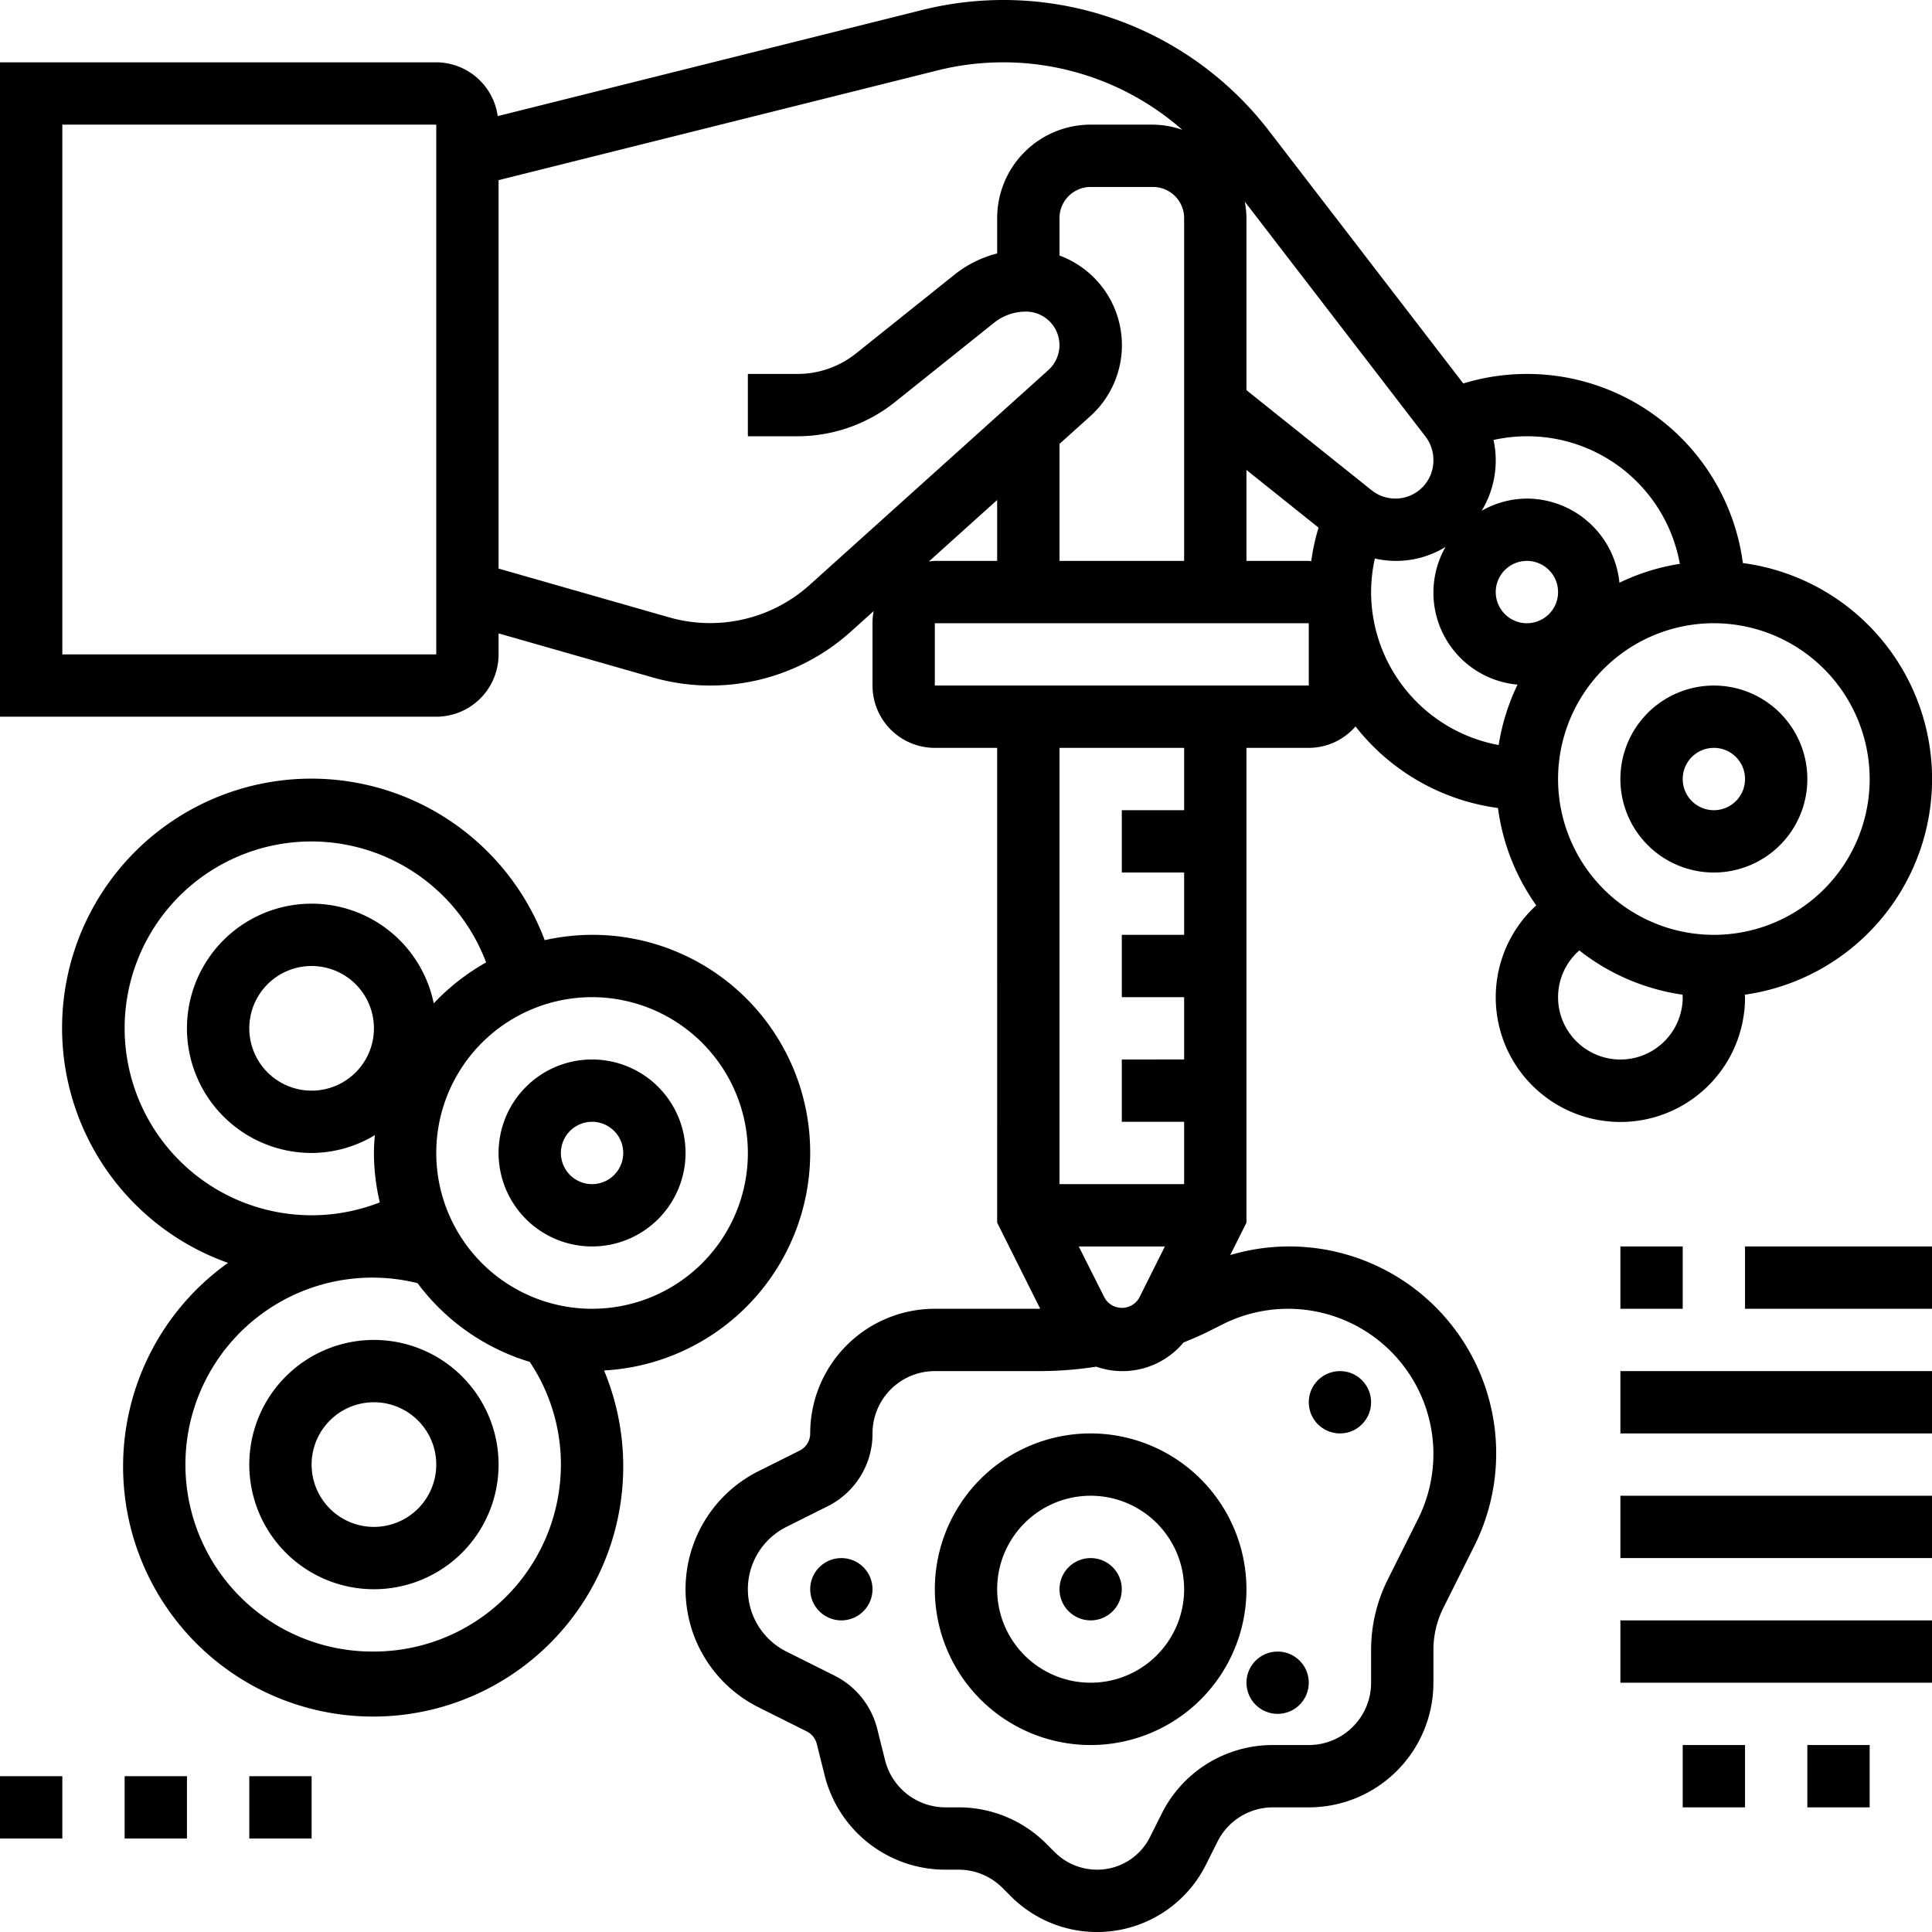
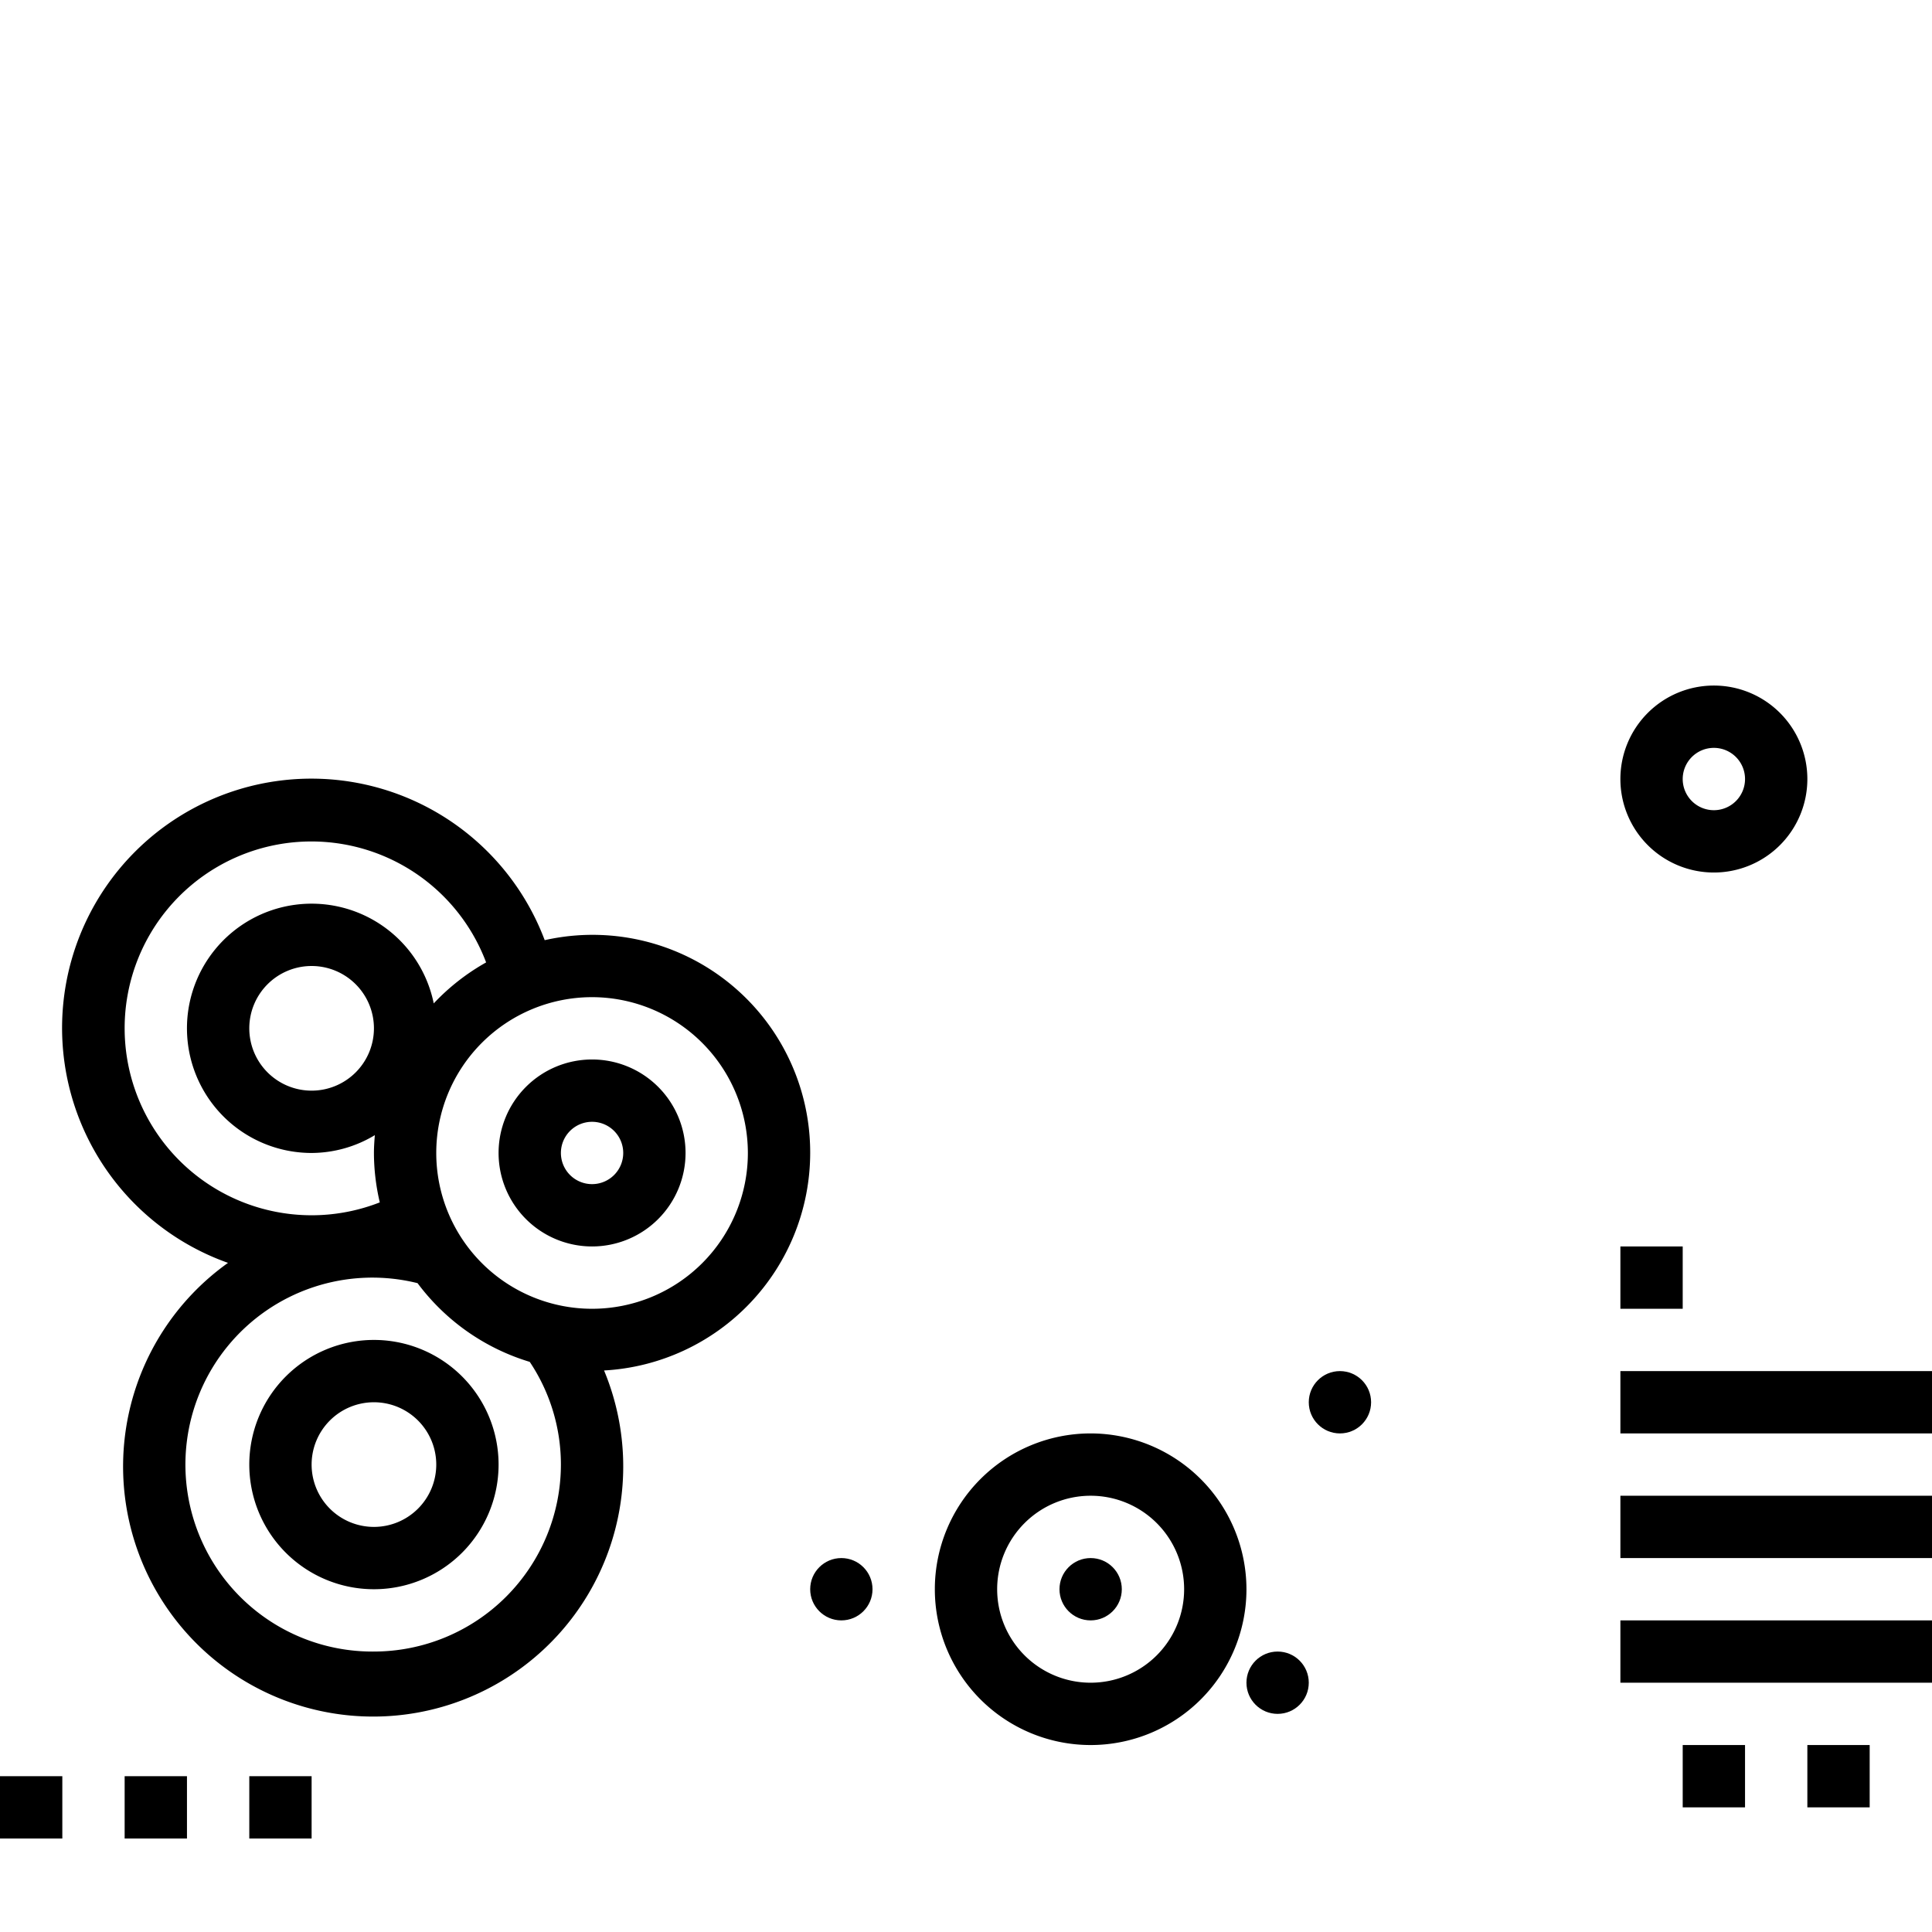
<svg xmlns="http://www.w3.org/2000/svg" id="bioengineering" width="62" height="62" viewBox="0 0 62 62">
-   <path id="Path_1066" data-name="Path 1066" d="M35,46a5,5,0,1,0,5,5A5.006,5.006,0,0,0,35,46Zm0,8a3,3,0,1,1,3-3A3,3,0,0,1,35,54Z" />
+   <path id="Path_1066" data-name="Path 1066" d="M35,46a5,5,0,1,0,5,5A5.006,5.006,0,0,0,35,46m0,8a3,3,0,1,1,3-3A3,3,0,0,1,35,54Z" />
  <circle id="Ellipse_59" data-name="Ellipse 59" cx="1" cy="1" r="1" transform="translate(34 50)" />
  <circle id="Ellipse_60" data-name="Ellipse 60" cx="1" cy="1" r="1" transform="translate(42 44)" />
  <circle id="Ellipse_61" data-name="Ellipse 61" cx="1" cy="1" r="1" transform="translate(26 50)" />
  <circle id="Ellipse_62" data-name="Ellipse 62" cx="1" cy="1" r="1" transform="translate(40 53)" />
  <path id="Path_1067" data-name="Path 1067" d="M52,40h2v2H52Z" />
-   <path id="Path_1068" data-name="Path 1068" d="M56,40h6v2H56Z" />
  <path id="Path_1069" data-name="Path 1069" d="M52,44H62v2H52Z" />
  <path id="Path_1070" data-name="Path 1070" d="M52,48H62v2H52Z" />
  <path id="Path_1071" data-name="Path 1071" d="M52,52H62v2H52Z" />
  <path id="Path_1072" data-name="Path 1072" d="M54,56h2v2H54Z" />
  <path id="Path_1073" data-name="Path 1073" d="M58,56h2v2H58Z" />
  <path id="Path_1074" data-name="Path 1074" d="M19,40a3,3,0,1,0-3-3A3,3,0,0,0,19,40Zm0-4a1,1,0,1,1-1,1A1,1,0,0,1,19,36Z" />
  <path id="Path_1075" data-name="Path 1075" d="M26,37a6.984,6.984,0,0,0-8.52-6.829A8,8,0,1,0,7.317,40.527,8.025,8.025,0,1,0,19.385,43.98,7,7,0,0,0,26,37Zm-2,0a5,5,0,1,1-5-5A5.006,5.006,0,0,1,24,37ZM4,33a5.992,5.992,0,0,1,11.6-2.115A7.047,7.047,0,0,0,13.919,32.2,4,4,0,1,0,10,37a3.953,3.953,0,0,0,2.029-.572c-.015.189-.029.379-.029.572a6.968,6.968,0,0,0,.188,1.586A6,6,0,0,1,4,33Zm8,0a2,2,0,1,1-2-2A2,2,0,0,1,12,33Zm0,20a6,6,0,1,1,1.4-11.822,7.016,7.016,0,0,0,3.6,2.526A5.929,5.929,0,0,1,18,47a6.006,6.006,0,0,1-6,6Z" />
  <path id="Path_1076" data-name="Path 1076" d="M52,25a3,3,0,1,0,3-3A3,3,0,0,0,52,25Zm4,0a1,1,0,1,1-1-1A1,1,0,0,1,56,25Z" />
  <path id="Path_1077" data-name="Path 1077" d="M12,43a4,4,0,1,0,4,4A4,4,0,0,0,12,43Zm0,6a2,2,0,1,1,2-2A2,2,0,0,1,12,49Z" />
-   <path id="Path_1078" data-name="Path 1078" d="M56,32c0-.027-.006-.052-.007-.079a6.991,6.991,0,0,0-.062-13.852,6.987,6.987,0,0,0-8.972-5.763L40.72,4.195A10.749,10.749,0,0,0,29.593.321L15.972,3.726A2,2,0,0,0,14,2H0V23H14a2,2,0,0,0,2-2v-.674l4.954,1.416A6.732,6.732,0,0,0,27.3,20.273l.737-.663A2,2,0,0,0,28,20v2a2,2,0,0,0,2,2h2V39.236L33.382,42H30a4,4,0,0,0-4,4,.615.615,0,0,1-.342.553l-1.316.658a4.236,4.236,0,0,0,0,7.578l1.545.772a.621.621,0,0,1,.324.4l.251,1.005A3.993,3.993,0,0,0,30.342,60h.415a1.989,1.989,0,0,1,1.415.586l.27.27A3.907,3.907,0,0,0,38.7,59.841l.368-.735A1.988,1.988,0,0,1,40.854,58H42a4,4,0,0,0,4-4V52.944a3.009,3.009,0,0,1,.317-1.342l.98-1.96a6.64,6.64,0,0,0-7.817-9.366l.52-1.04V24h2a1.987,1.987,0,0,0,1.5-.688,6.988,6.988,0,0,0,4.572,2.618A6.946,6.946,0,0,0,49.3,29.054,4,4,0,1,0,56,32Zm4-7a5,5,0,1,1-5-5A5.006,5.006,0,0,1,60,25ZM49,20a1,1,0,1,1,1-1A1,1,0,0,1,49,20Zm4.908-1.906a6.923,6.923,0,0,0-1.939.606A2.993,2.993,0,0,0,49,16a2.961,2.961,0,0,0-1.453.392,3.1,3.1,0,0,0,.382-2.273,4.976,4.976,0,0,1,5.979,3.975Zm-8.161-4.083a1.247,1.247,0,0,1,.253.768,1.221,1.221,0,0,1-1.984.953L40,12.52V7a3,3,0,0,0-.054-.53ZM42,18H40V15.081l2.314,1.851a6.814,6.814,0,0,0-.235,1.076c-.027,0-.052-.008-.079-.008Zm-7.018-4.638A3.067,3.067,0,0,0,34,8.2V7a1,1,0,0,1,1-1h2a1,1,0,0,1,1,1V18H34V14.246ZM2,21V4H14V21Zm23.965-2.213A4.778,4.778,0,0,1,21.5,19.819L16,18.246V5.781l14.079-3.52a8.705,8.705,0,0,1,7.862,1.905A2.967,2.967,0,0,0,37,4H35a3,3,0,0,0-3,3V8.133a3.632,3.632,0,0,0-1.346.663l-3.183,2.546A3.006,3.006,0,0,1,25.6,12H24v2h1.6a5.019,5.019,0,0,0,3.124-1.1L31.9,10.358A1.637,1.637,0,0,1,32.924,10a1.076,1.076,0,0,1,.72,1.875Zm3.842-.767L32,16.045V18H30A1.752,1.752,0,0,0,29.807,18.02Zm6.746,23.639a.641.641,0,0,1-1.1,0L34.618,40h2.764Zm9.447,5a4.686,4.686,0,0,1-.492,2.085l-.98,1.959A5.039,5.039,0,0,0,44,52.944V54a2,2,0,0,1-2,2H40.854a3.979,3.979,0,0,0-3.578,2.211l-.368.735A1.893,1.893,0,0,1,35.2,60a1.925,1.925,0,0,1-1.348-.558l-.27-.27A3.972,3.972,0,0,0,30.757,58h-.415a2,2,0,0,1-1.94-1.515l-.251-1.005a2.621,2.621,0,0,0-1.369-1.707L25.236,53a2.236,2.236,0,0,1,0-4l1.316-.658A2.6,2.6,0,0,0,28,46a2,2,0,0,1,2-2h3.4a11.93,11.93,0,0,0,1.779-.142,2.547,2.547,0,0,0,2.8-.775c.266-.11.532-.22.792-.35l.48-.241A4.665,4.665,0,0,1,46,46.663ZM38,26H36v2h2v2H36v2h2v2H36v2h2v2H34V24h4Zm-8-4V20H42v2Zm14-3a5.015,5.015,0,0,1,.121-1.077,3.034,3.034,0,0,0,2.268-.372A2.963,2.963,0,0,0,48.7,21.97a6.923,6.923,0,0,0-.606,1.939A5,5,0,0,1,44,19Zm6,13a2,2,0,0,1,.682-1.5,6.952,6.952,0,0,0,3.311,1.42c0,.027.007.054.007.081a2,2,0,0,1-4,0Z" />
  <path id="Path_1079" data-name="Path 1079" d="M0,57H2v2H0Z" />
  <path id="Path_1080" data-name="Path 1080" d="M4,57H6v2H4Z" />
  <path id="Path_1081" data-name="Path 1081" d="M8,57h2v2H8Z" />
</svg>